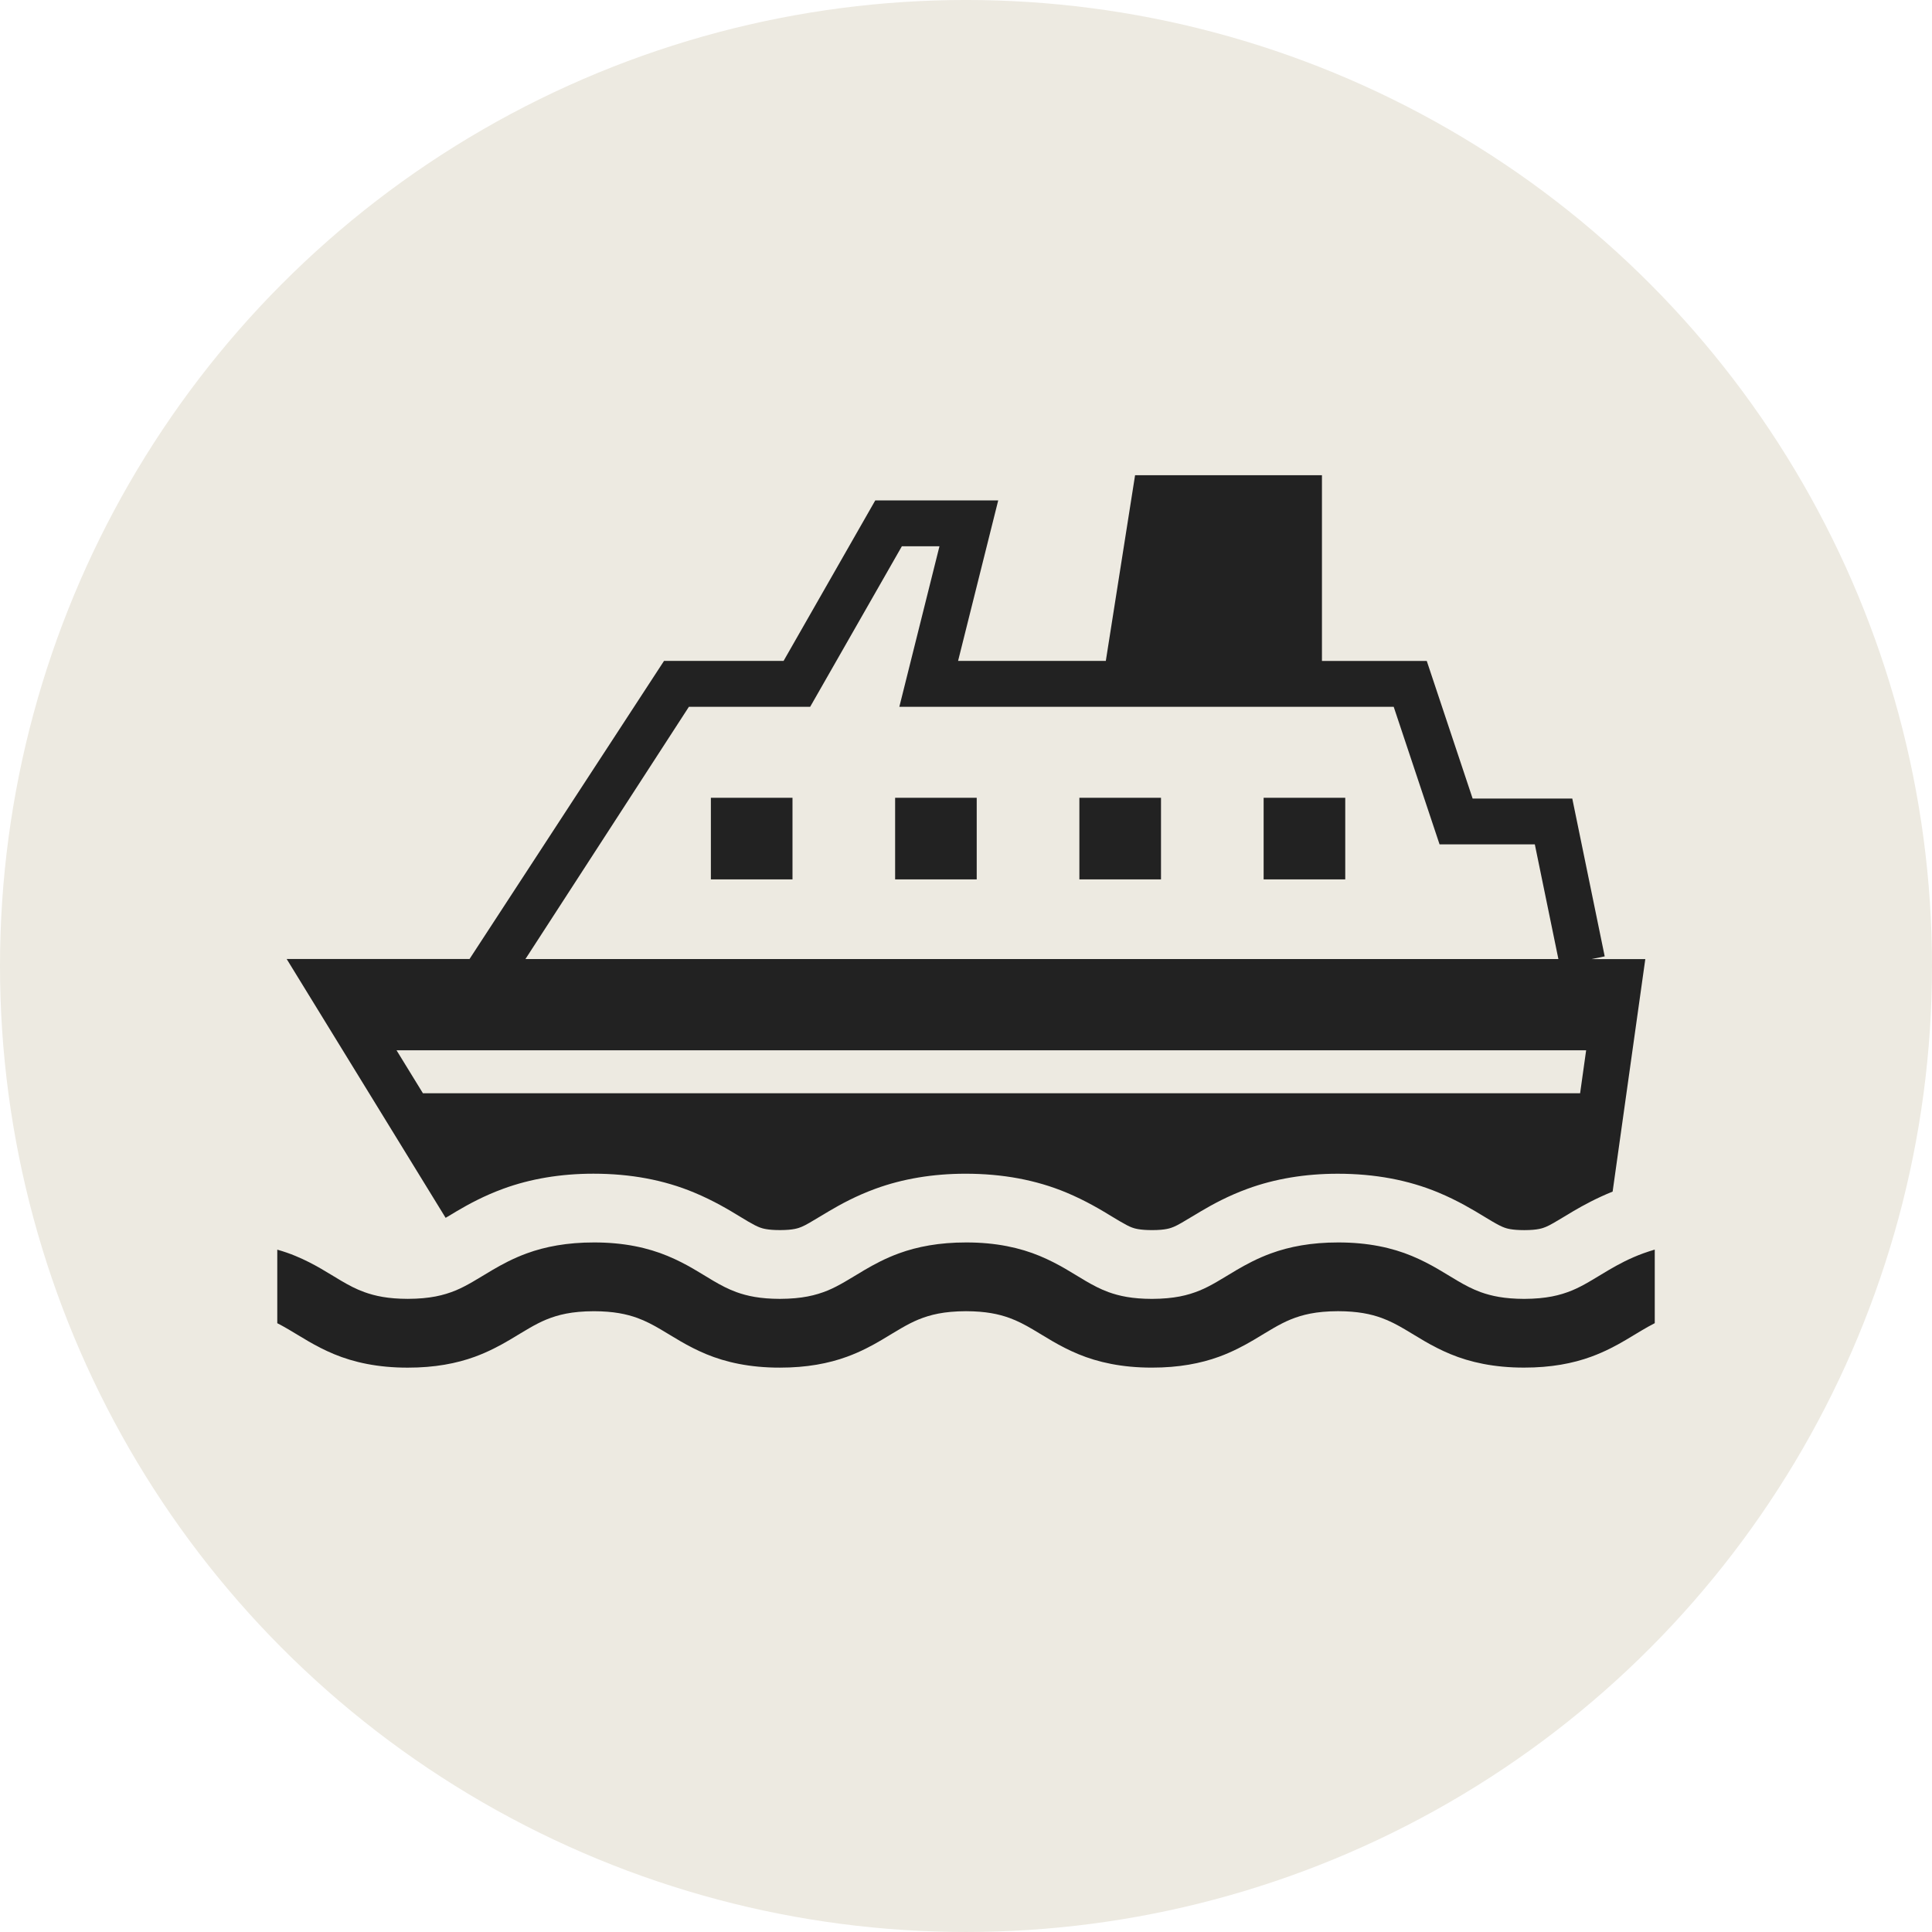
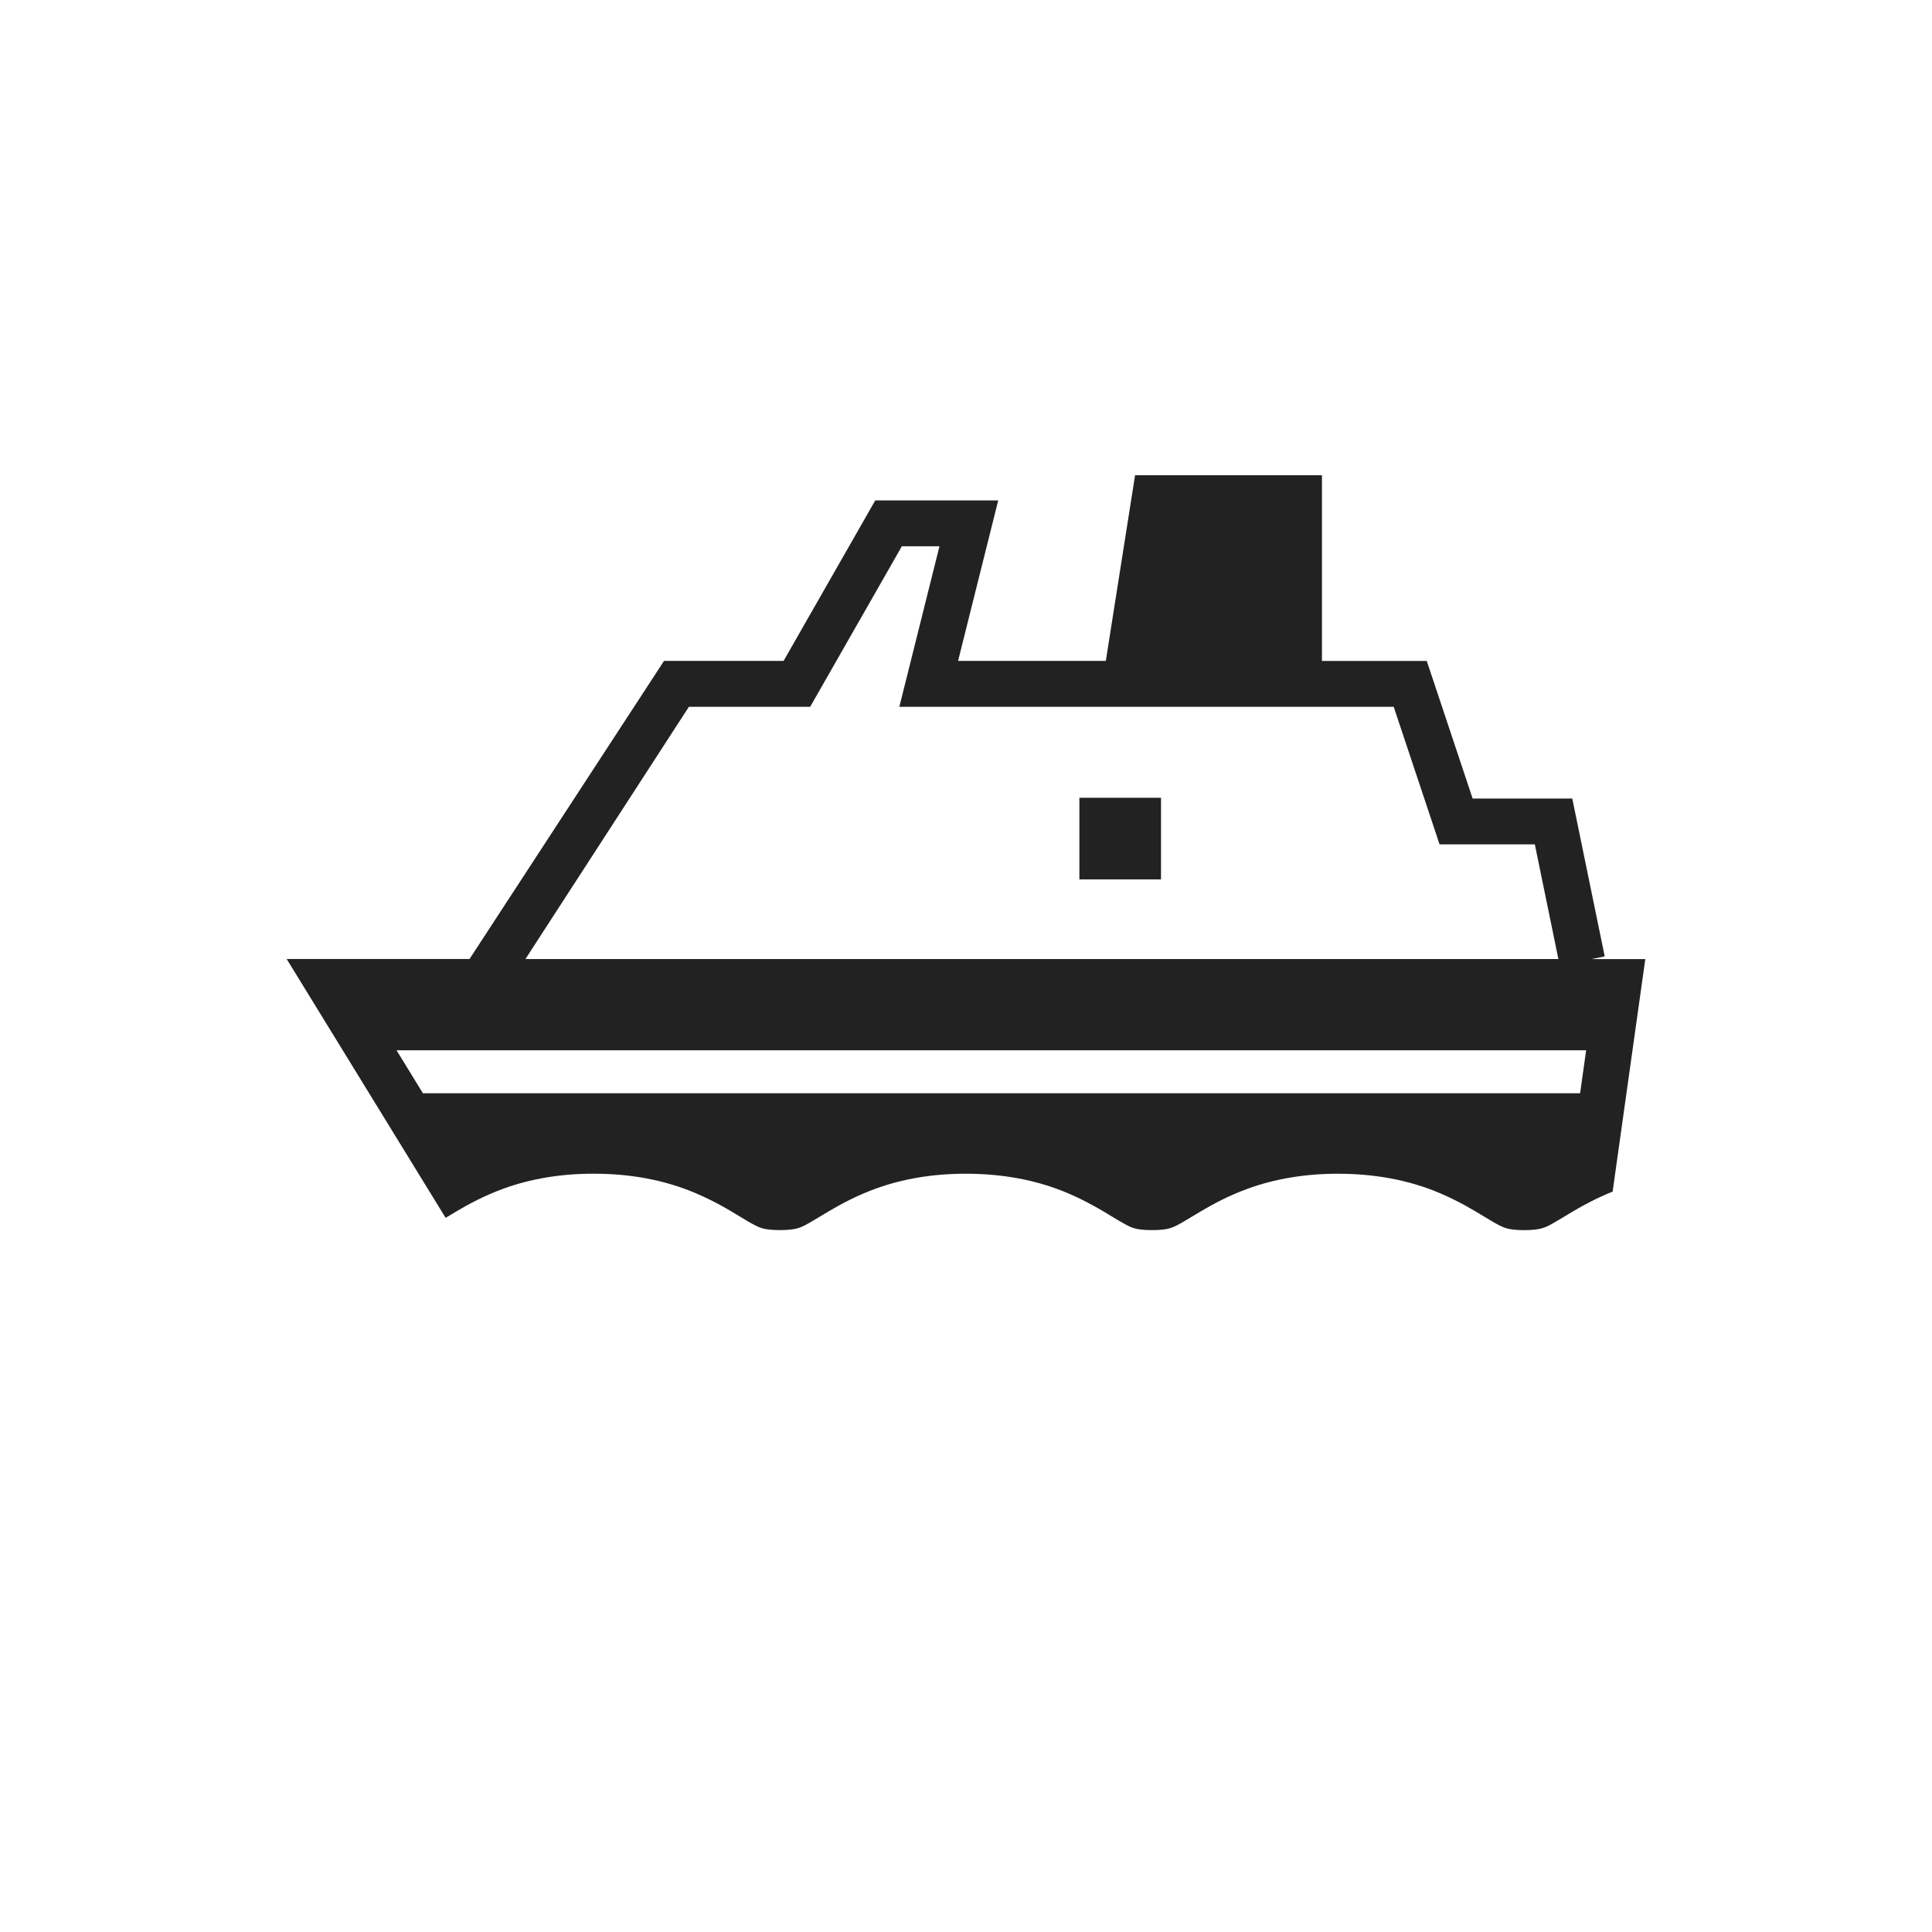
<svg xmlns="http://www.w3.org/2000/svg" version="1.1" id="レイヤー_1" x="0px" y="0px" width="130px" height="130px" viewBox="0 0 130 130" enable-background="new 0 0 130 130" xml:space="preserve">
-   <circle fill="#EDEAE1" cx="65" cy="64.999" r="65" />
  <g>
-     <rect x="47.833" y="53.681" fill="#222222" width="5.492" height="5.491" />
-     <rect x="60.231" y="53.681" fill="#222222" width="5.49" height="5.491" />
    <rect x="72.629" y="53.681" fill="#222222" width="5.492" height="5.491" />
-     <rect x="85.027" y="53.681" fill="#222222" width="5.492" height="5.491" />
    <path fill="#222222" d="M30.151,81.847l0.601-0.36c0.778-0.458,1.815-1.026,3.118-1.502c1.825-0.668,3.868-1.01,6.06-1.01   c2.502,0,4.752,0.424,6.762,1.262c1.341,0.557,2.373,1.182,3.127,1.642l0.489,0.295c0.392,0.229,0.626,0.348,0.828,0.422   c0.156,0.056,0.482,0.174,1.353,0.174c0.917-0.002,1.237-0.133,1.45-0.219c0.277-0.113,0.708-0.374,1.254-0.703l0.602-0.36   c0.777-0.458,1.813-1.026,3.116-1.502c1.826-0.668,3.87-1.01,6.061-1.01c2.499,0,4.747,0.424,6.762,1.26   c1.334,0.557,2.363,1.18,3.117,1.64l0.496,0.297c0.395,0.231,0.629,0.353,0.83,0.426c0.152,0.054,0.48,0.172,1.352,0.172   c0.914-0.002,1.236-0.133,1.447-0.219c0.277-0.113,0.709-0.374,1.254-0.703l0.602-0.36c0.777-0.458,1.814-1.026,3.119-1.502   c1.826-0.668,3.869-1.01,6.059-1.01c2.502,0,4.75,0.424,6.764,1.26c1.338,0.557,2.365,1.182,3.119,1.64l0.494,0.297   c0.395,0.231,0.629,0.35,0.834,0.426c0.152,0.054,0.479,0.172,1.352,0.172c0.914-0.002,1.238-0.133,1.447-0.219   c0.281-0.113,0.707-0.373,1.25-0.699l0.605-0.364c0.68-0.398,1.562-0.879,2.635-1.311l2.199-15.646h-3.611l0.879-0.182   l-2.182-10.618H99.09l-3.086-9.258h-7.053V31.975H76.377l-1.969,12.497h-9.941l2.701-10.801h-8.273l-6.17,10.801H44.68   L31.594,64.529H19.29l10.695,17.416C30.044,81.911,30.088,81.886,30.151,81.847z M46.355,47.558h8.16l6.17-10.801h2.53l-2.7,10.801   h33.264l3.086,9.257h6.41l1.586,7.716H35.356L46.355,47.558z M26.681,70.67h80.047l-0.406,2.893H28.458L26.681,70.67z" />
-     <path fill="#222222" d="M110.572,84.335c-0.922,0.334-1.688,0.75-2.334,1.129c-0.982,0.582-1.697,1.056-2.484,1.377   c-0.789,0.318-1.691,0.55-3.195,0.558c-1.334-0.004-2.197-0.193-2.928-0.454c-0.543-0.199-1.029-0.452-1.57-0.771   c-0.809-0.472-1.758-1.122-3.068-1.666c-1.309-0.544-2.936-0.91-4.957-0.906c-1.793-0.002-3.277,0.282-4.508,0.733   c-0.92,0.334-1.684,0.75-2.334,1.129c-0.979,0.582-1.695,1.057-2.484,1.377c-0.787,0.318-1.689,0.55-3.193,0.558   c-1.334-0.002-2.197-0.193-2.926-0.454c-0.545-0.199-1.025-0.452-1.568-0.769c-0.811-0.474-1.758-1.124-3.068-1.668   c-1.309-0.544-2.936-0.911-4.955-0.906c-1.794-0.002-3.279,0.283-4.508,0.732c-0.921,0.335-1.685,0.751-2.334,1.13   c-0.979,0.582-1.697,1.056-2.481,1.377c-0.791,0.318-1.693,0.55-3.198,0.557c-1.333-0.003-2.197-0.192-2.924-0.453   c-0.547-0.199-1.029-0.452-1.573-0.771c-0.808-0.472-1.754-1.124-3.067-1.666c-1.307-0.544-2.937-0.911-4.953-0.906   c-1.795-0.002-3.28,0.282-4.509,0.732c-0.921,0.335-1.685,0.75-2.333,1.13c-0.98,0.581-1.697,1.055-2.483,1.377   c-0.79,0.318-1.693,0.55-3.195,0.556c-1.334-0.002-2.198-0.193-2.926-0.454c-0.548-0.198-1.029-0.45-1.572-0.771   c-0.809-0.471-1.756-1.122-3.067-1.664c-0.379-0.157-0.787-0.299-1.22-0.421v4.949c0.249,0.126,0.497,0.265,0.761,0.419   c0.811,0.47,1.758,1.122,3.067,1.665c1.309,0.544,2.938,0.91,4.957,0.906c1.796,0.002,3.278-0.282,4.508-0.732   c0.921-0.337,1.685-0.749,2.334-1.13c0.98-0.583,1.697-1.054,2.483-1.377c0.788-0.318,1.691-0.552,3.194-0.558   c1.334,0.004,2.197,0.193,2.926,0.454c0.545,0.199,1.028,0.452,1.571,0.771c0.81,0.47,1.758,1.122,3.066,1.665   c1.31,0.544,2.938,0.91,4.954,0.906c1.798,0.002,3.281-0.282,4.511-0.732c0.921-0.335,1.686-0.749,2.334-1.13   c0.979-0.583,1.697-1.054,2.482-1.377c0.789-0.318,1.692-0.552,3.194-0.558c1.336,0.004,2.198,0.193,2.924,0.454   c0.547,0.199,1.029,0.452,1.572,0.771c0.809,0.47,1.756,1.122,3.066,1.665c1.309,0.544,2.938,0.91,4.955,0.906   c1.795,0.002,3.277-0.282,4.51-0.732c0.92-0.337,1.684-0.749,2.332-1.13c0.98-0.583,1.695-1.054,2.484-1.377   c0.789-0.318,1.691-0.552,3.193-0.558c1.336,0.004,2.201,0.193,2.928,0.454c0.547,0.199,1.029,0.452,1.572,0.771   c0.809,0.471,1.758,1.123,3.066,1.665c1.311,0.544,2.939,0.91,4.957,0.906c1.797,0.002,3.281-0.282,4.508-0.732   c0.922-0.337,1.688-0.749,2.334-1.13c0.754-0.448,1.354-0.827,1.945-1.128v-4.95C111.08,84.162,110.82,84.245,110.572,84.335z" />
  </g>
</svg>